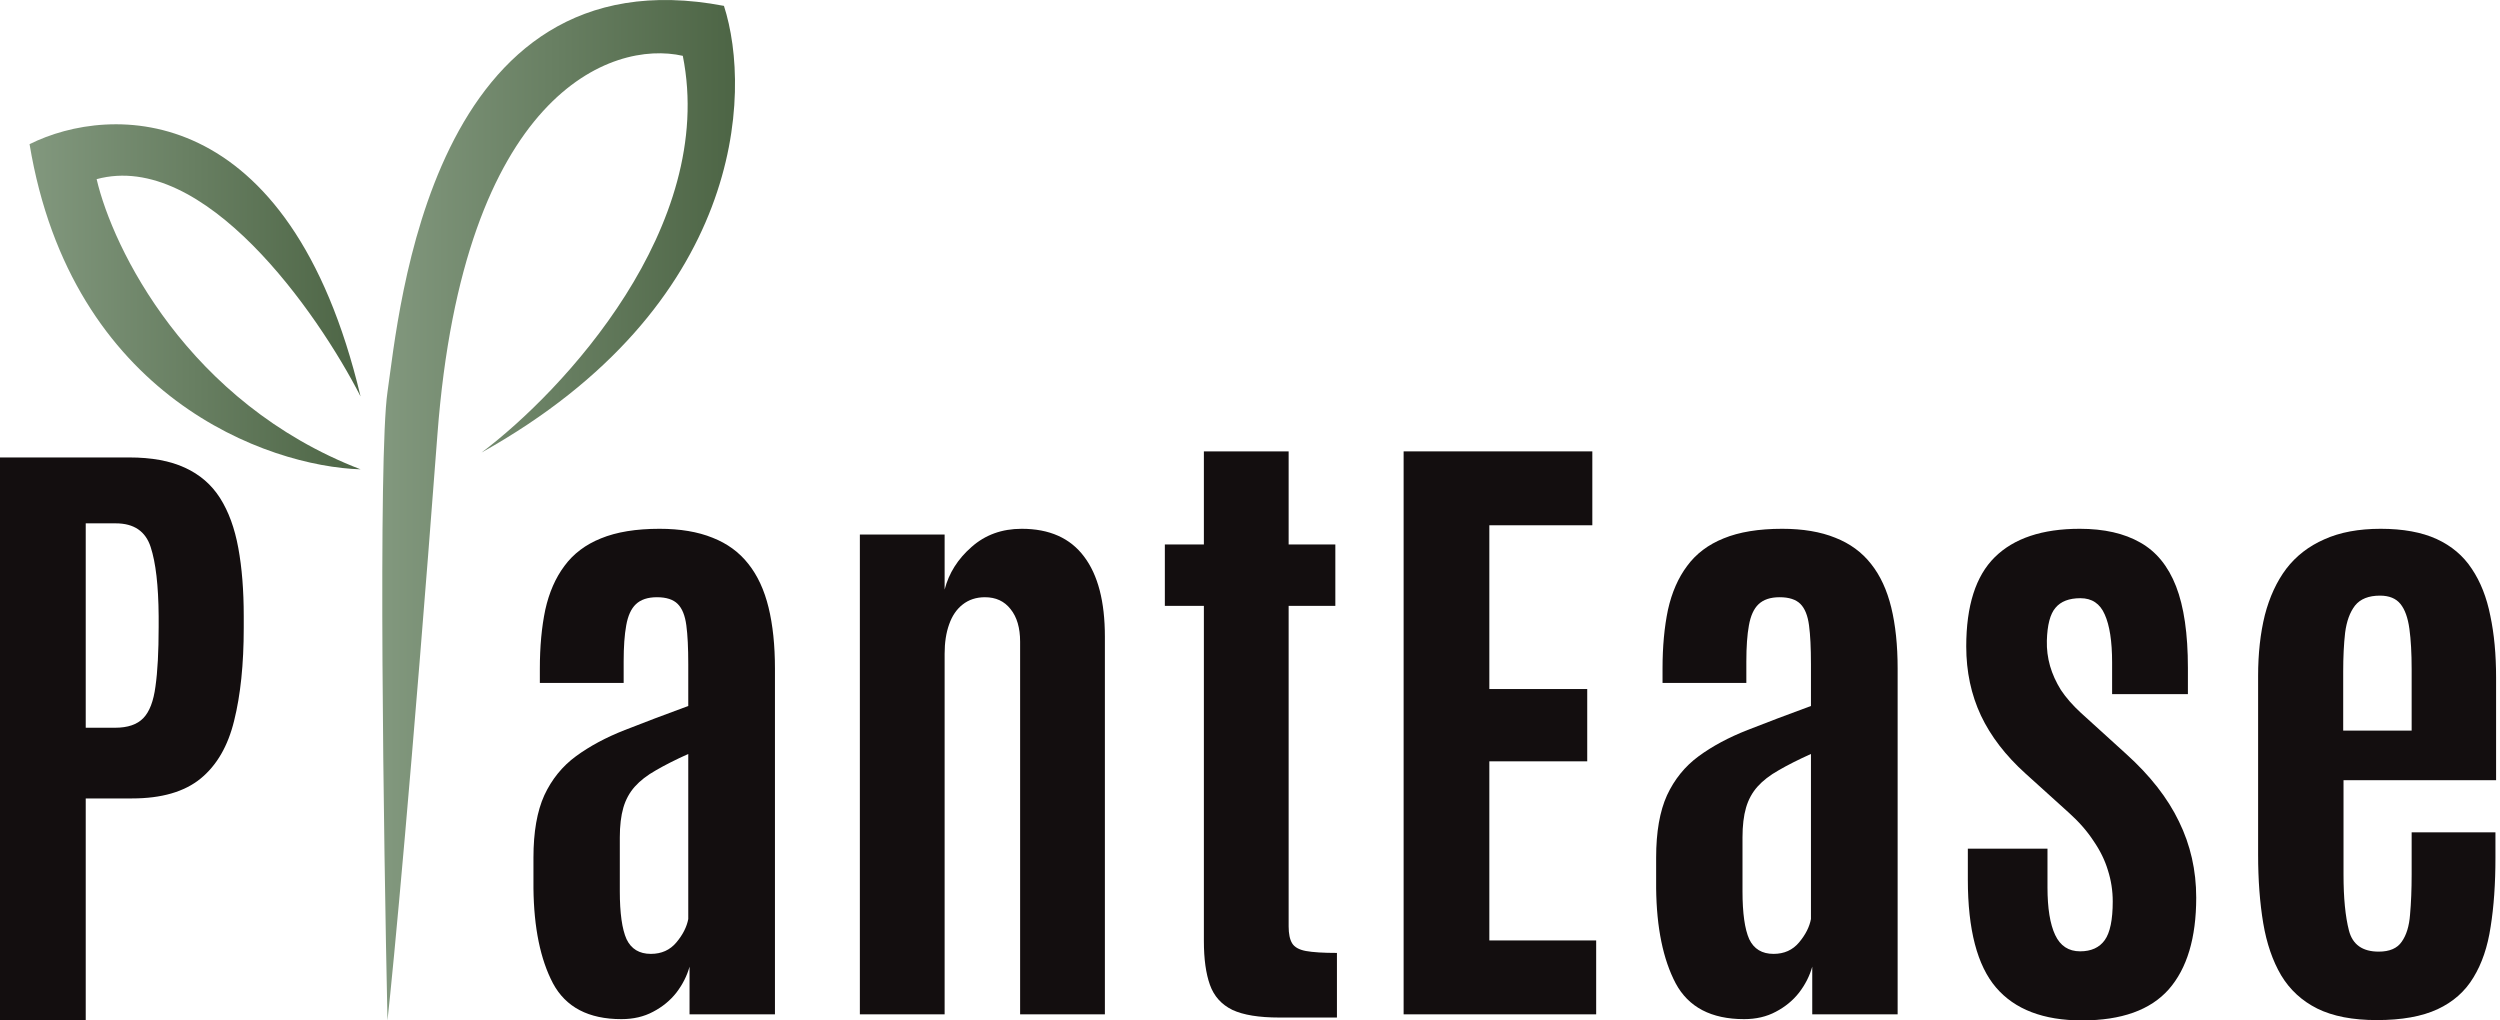
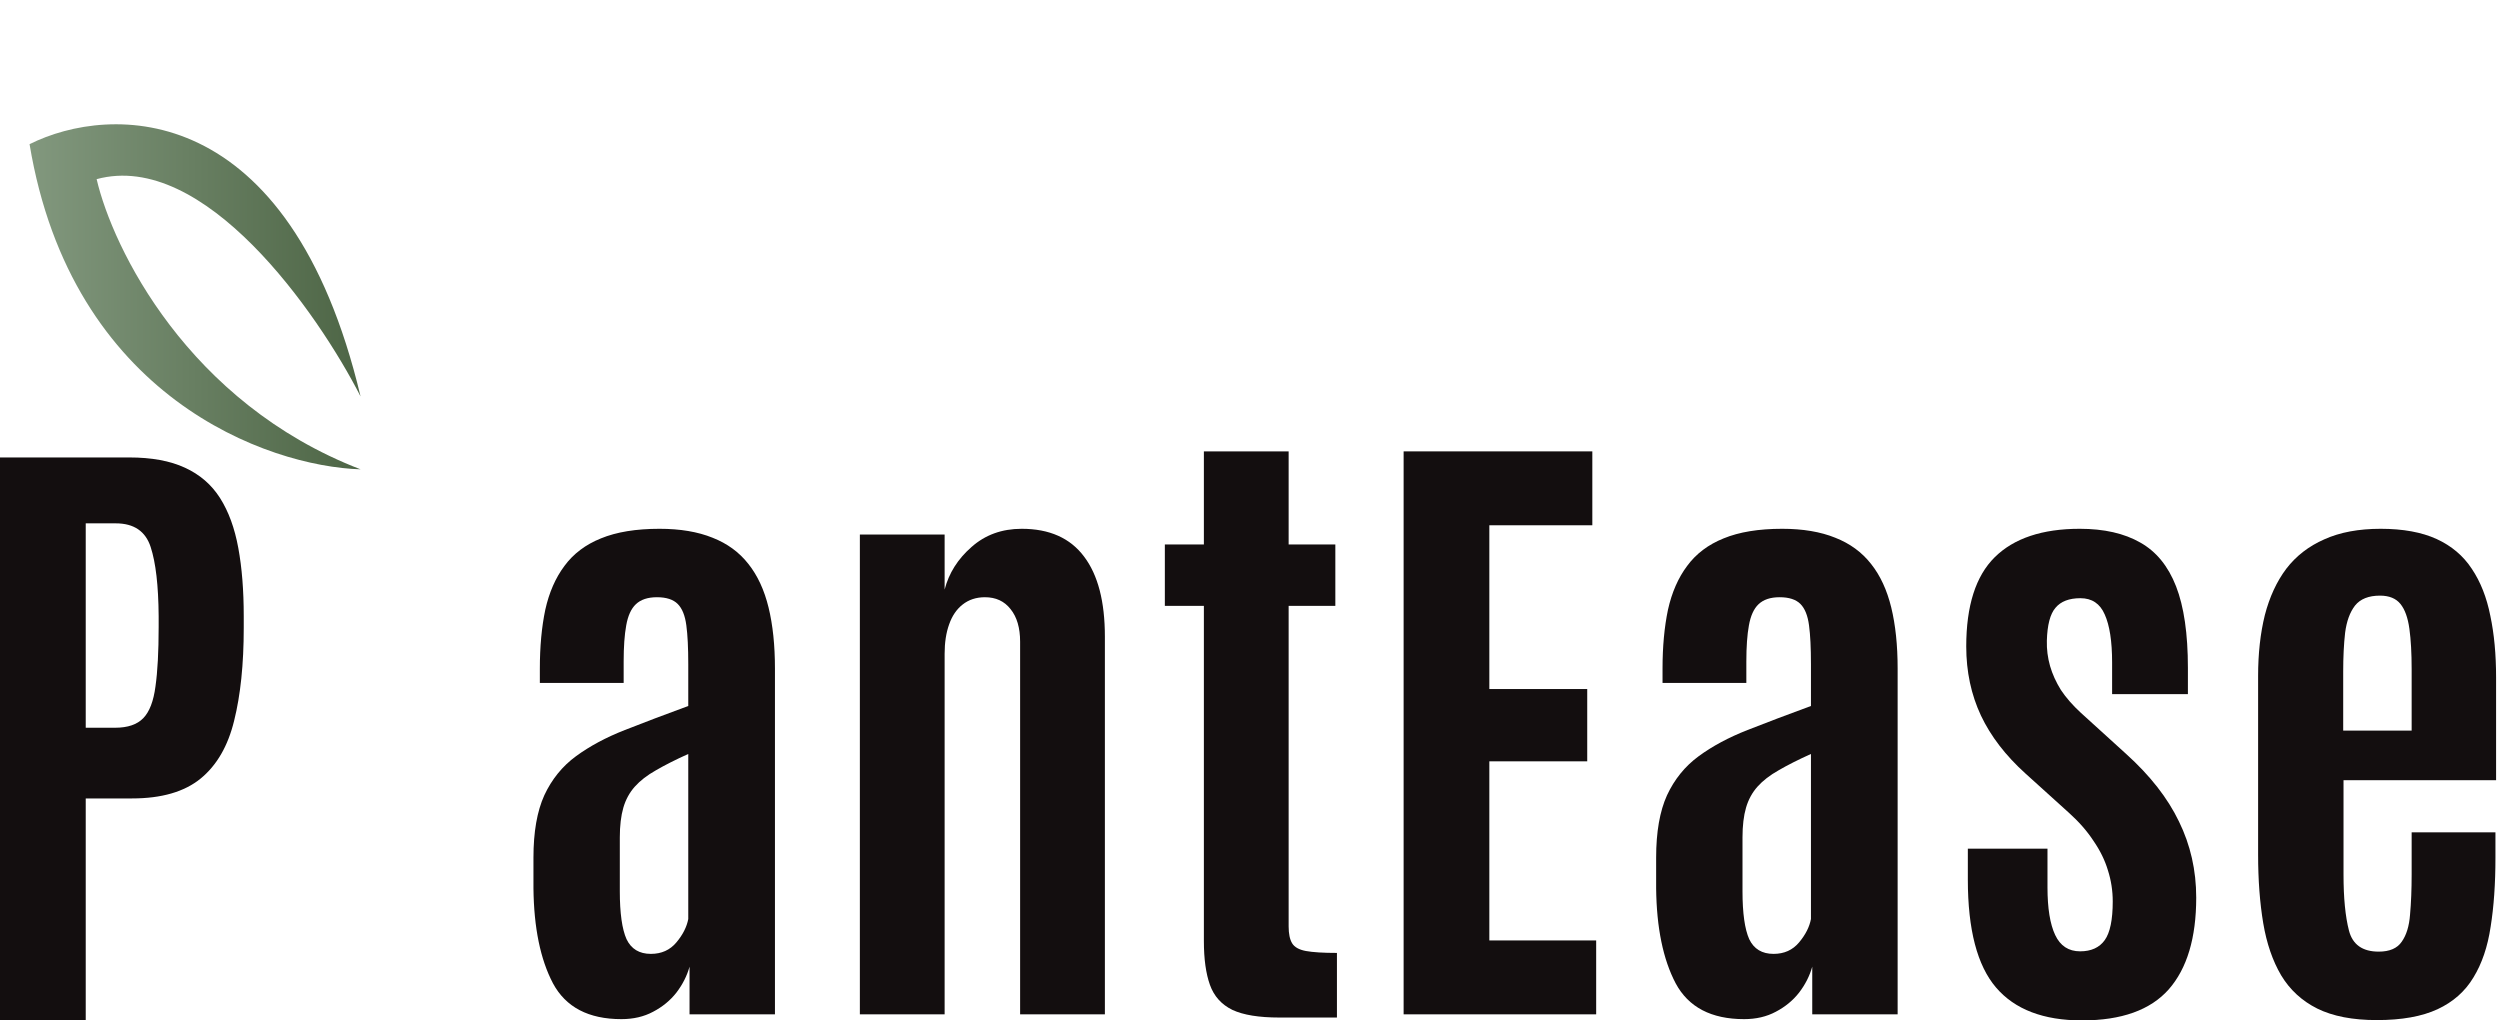
<svg xmlns="http://www.w3.org/2000/svg" width="147" height="60" viewBox="0 0 147 60" fill="none">
  <path d="M0 60V26.898H7.598C8.915 26.898 10.006 27.099 10.871 27.5C11.749 27.901 12.438 28.497 12.94 29.287C13.441 30.077 13.799 31.055 14.012 32.221C14.225 33.375 14.332 34.71 14.332 36.227V36.923C14.332 39.055 14.143 40.873 13.767 42.377C13.404 43.869 12.745 45.004 11.793 45.782C10.84 46.559 9.498 46.948 7.768 46.948H5.041V60H0ZM5.041 42.791H6.771C7.511 42.791 8.062 42.603 8.426 42.227C8.79 41.851 9.028 41.23 9.141 40.365C9.266 39.487 9.329 38.321 9.329 36.867V36.227C9.316 34.434 9.159 33.08 8.859 32.165C8.558 31.237 7.874 30.773 6.808 30.773H5.041V42.791Z" fill="#130E0F" />
-   <path d="M22.784 23.049C22.231 26.825 22.553 49.256 22.784 60C23.129 56.884 24.201 45.629 25.721 25.543C27.242 5.456 35.973 2.333 40.149 3.283C42.153 13.326 33.093 23.02 28.313 26.611C43.726 17.992 44.238 5.509 42.568 0.345C25.289 -2.95 23.475 18.33 22.784 23.049Z" fill="url(#paint0_linear_243_1837)" />
  <path d="M1.738 8.477C4.208 23.361 15.742 27.425 21.201 27.597C11.05 23.687 6.625 14.593 5.682 10.534C11.993 8.82 18.658 18.337 21.201 23.31C17.017 5.75 6.483 6.105 1.738 8.477Z" fill="url(#paint1_linear_243_1837)" />
  <path d="M36.539 59.925C34.608 59.925 33.267 59.223 32.514 57.819C31.775 56.414 31.392 54.552 31.367 52.233V50.427C31.367 48.922 31.58 47.7 32.007 46.76C32.446 45.819 33.066 45.054 33.869 44.465C34.671 43.876 35.63 43.361 36.746 42.923C37.862 42.484 39.103 42.014 40.47 41.512V39.048C40.47 38.095 40.433 37.337 40.357 36.773C40.282 36.196 40.113 35.776 39.849 35.512C39.586 35.249 39.179 35.117 38.627 35.117C38.088 35.117 37.674 35.255 37.386 35.531C37.11 35.794 36.922 36.208 36.822 36.773C36.721 37.324 36.671 38.033 36.671 38.898V40.158H31.743V39.312C31.743 38.02 31.85 36.867 32.063 35.851C32.289 34.835 32.665 33.976 33.192 33.274C33.718 32.559 34.433 32.02 35.336 31.657C36.251 31.281 37.398 31.093 38.778 31.093C39.994 31.093 41.034 31.268 41.9 31.619C42.765 31.958 43.467 32.472 44.006 33.161C44.545 33.839 44.94 34.691 45.191 35.719C45.442 36.747 45.567 37.945 45.567 39.312V59.643H40.545V56.84C40.395 57.38 40.138 57.888 39.774 58.364C39.411 58.828 38.953 59.204 38.401 59.492C37.862 59.781 37.242 59.925 36.539 59.925ZM38.27 56.088C38.897 56.088 39.398 55.862 39.774 55.411C40.151 54.96 40.382 54.502 40.47 54.038V44.333C39.718 44.672 39.085 44.992 38.571 45.292C38.056 45.581 37.643 45.901 37.329 46.252C37.016 46.603 36.79 47.017 36.652 47.493C36.514 47.969 36.445 48.553 36.445 49.242V52.402C36.445 53.693 36.577 54.634 36.84 55.223C37.116 55.8 37.593 56.088 38.27 56.088Z" fill="#130E0F" />
  <path d="M50.56 59.643V31.431H55.544V34.666C55.795 33.7 56.322 32.867 57.124 32.165C57.927 31.45 58.911 31.093 60.077 31.093C61.707 31.093 62.93 31.638 63.745 32.729C64.56 33.807 64.967 35.374 64.967 37.431V59.643H59.983V37.732C59.983 36.917 59.795 36.277 59.419 35.813C59.055 35.349 58.554 35.117 57.914 35.117C57.4 35.117 56.961 35.262 56.598 35.55C56.246 35.826 55.983 36.215 55.808 36.716C55.632 37.205 55.544 37.782 55.544 38.446V59.643H50.56Z" fill="#130E0F" />
  <path d="M75.226 59.831C74.023 59.831 73.101 59.681 72.462 59.38C71.822 59.066 71.383 58.577 71.145 57.913C70.907 57.248 70.788 56.389 70.788 55.336V35.625H68.493V32.014H70.788V26.541H75.772V32.014H78.518V35.625H75.772V54.471C75.772 54.91 75.841 55.242 75.979 55.468C76.117 55.693 76.386 55.844 76.787 55.919C77.201 55.994 77.809 56.032 78.612 56.032V59.831H75.226Z" fill="#130E0F" />
  <path d="M82.533 59.643V26.541H93.629V30.886H87.573V40.515H93.329V44.766H87.573V55.298H93.855V59.643H82.533Z" fill="#130E0F" />
  <path d="M102.553 59.925C100.623 59.925 99.281 59.223 98.529 57.819C97.789 56.414 97.406 54.552 97.381 52.233V50.427C97.381 48.922 97.594 47.7 98.021 46.76C98.46 45.819 99.08 45.054 99.883 44.465C100.685 43.876 101.644 43.361 102.76 42.923C103.876 42.484 105.118 42.014 106.484 41.512V39.048C106.484 38.095 106.447 37.337 106.371 36.773C106.296 36.196 106.127 35.776 105.864 35.512C105.6 35.249 105.193 35.117 104.641 35.117C104.102 35.117 103.688 35.255 103.4 35.531C103.124 35.794 102.936 36.208 102.836 36.773C102.735 37.324 102.685 38.033 102.685 38.898V40.158H97.757V39.312C97.757 38.02 97.864 36.867 98.077 35.851C98.303 34.835 98.679 33.976 99.206 33.274C99.732 32.559 100.447 32.02 101.35 31.657C102.265 31.281 103.412 31.093 104.792 31.093C106.008 31.093 107.049 31.268 107.914 31.619C108.779 31.958 109.481 32.472 110.02 33.161C110.559 33.839 110.954 34.691 111.205 35.719C111.456 36.747 111.581 37.945 111.581 39.312V59.643H106.56V56.84C106.409 57.38 106.152 57.888 105.788 58.364C105.425 58.828 104.967 59.204 104.415 59.492C103.876 59.781 103.256 59.925 102.553 59.925ZM104.284 56.088C104.911 56.088 105.412 55.862 105.788 55.411C106.165 54.96 106.397 54.502 106.484 54.038V44.333C105.732 44.672 105.099 44.992 104.585 45.292C104.071 45.581 103.657 45.901 103.343 46.252C103.03 46.603 102.804 47.017 102.666 47.493C102.528 47.969 102.459 48.553 102.459 49.242V52.402C102.459 53.693 102.591 54.634 102.854 55.223C103.13 55.8 103.607 56.088 104.284 56.088Z" fill="#130E0F" />
  <path d="M122.424 60C120.154 60 118.468 59.355 117.364 58.063C116.261 56.772 115.709 54.659 115.709 51.725V49.9H120.392V52.176C120.392 53.405 120.543 54.339 120.844 54.978C121.145 55.618 121.634 55.938 122.311 55.938C122.963 55.938 123.446 55.718 123.759 55.279C124.072 54.841 124.229 54.082 124.229 53.004C124.229 52.377 124.135 51.769 123.947 51.179C123.772 50.59 123.489 50.013 123.101 49.449C122.725 48.872 122.236 48.314 121.634 47.775L119.095 45.48C117.929 44.427 117.057 43.293 116.48 42.076C115.904 40.847 115.615 39.493 115.615 38.014C115.615 35.619 116.173 33.87 117.289 32.766C118.418 31.651 120.085 31.093 122.292 31.093C123.721 31.093 124.906 31.362 125.847 31.901C126.787 32.428 127.489 33.287 127.953 34.478C128.417 35.669 128.649 37.268 128.649 39.274V40.816H124.192V38.954C124.192 37.713 124.047 36.773 123.759 36.133C123.483 35.494 123.007 35.174 122.33 35.174C121.665 35.174 121.176 35.362 120.863 35.738C120.549 36.102 120.38 36.747 120.355 37.675C120.342 38.177 120.405 38.672 120.543 39.161C120.681 39.638 120.894 40.108 121.182 40.572C121.483 41.023 121.872 41.468 122.348 41.907L125.019 44.333C126.423 45.6 127.458 46.922 128.122 48.302C128.799 49.681 129.138 51.173 129.138 52.778C129.138 55.148 128.599 56.947 127.521 58.176C126.442 59.392 124.743 60 122.424 60Z" fill="#130E0F" />
  <path d="M139.755 59.981C138.338 59.981 137.172 59.756 136.256 59.304C135.354 58.853 134.645 58.201 134.131 57.348C133.63 56.496 133.279 55.474 133.078 54.283C132.877 53.079 132.777 51.737 132.777 50.258V39.744C132.777 38.428 132.909 37.236 133.172 36.171C133.448 35.105 133.868 34.196 134.432 33.444C135.009 32.691 135.755 32.114 136.67 31.713C137.586 31.299 138.689 31.093 139.98 31.093C141.297 31.093 142.394 31.293 143.272 31.694C144.149 32.096 144.839 32.679 145.341 33.444C145.855 34.208 146.218 35.13 146.431 36.208C146.657 37.274 146.77 38.484 146.77 39.838V45.876H137.799V51.424C137.799 52.791 137.905 53.888 138.118 54.715C138.332 55.543 138.915 55.956 139.868 55.956C140.507 55.956 140.958 55.762 141.222 55.373C141.498 54.985 141.661 54.452 141.711 53.775C141.773 53.085 141.805 52.301 141.805 51.424V48.941H146.732V50.446C146.732 51.963 146.638 53.311 146.45 54.489C146.275 55.668 145.936 56.665 145.435 57.48C144.946 58.295 144.243 58.916 143.328 59.342C142.413 59.768 141.222 59.981 139.755 59.981ZM137.78 42.96H141.805V39.349C141.805 38.409 141.761 37.619 141.673 36.979C141.585 36.327 141.41 35.838 141.146 35.512C140.883 35.186 140.482 35.023 139.943 35.023C139.278 35.023 138.789 35.218 138.476 35.606C138.175 35.995 137.98 36.528 137.893 37.205C137.817 37.87 137.78 38.628 137.78 39.481V42.96Z" fill="#130E0F" />
  <defs>
    <linearGradient id="paint0_linear_243_1837" x1="22.479" y1="30" x2="43.219" y2="30" gradientUnits="userSpaceOnUse">
      <stop stop-color="#82987E" />
      <stop offset="1" stop-color="#4D6545" />
    </linearGradient>
    <linearGradient id="paint1_linear_243_1837" x1="1.738" y1="17.452" x2="21.201" y2="17.452" gradientUnits="userSpaceOnUse">
      <stop stop-color="#82987E" />
      <stop offset="1" stop-color="#4D6545" />
    </linearGradient>
  </defs>
</svg>